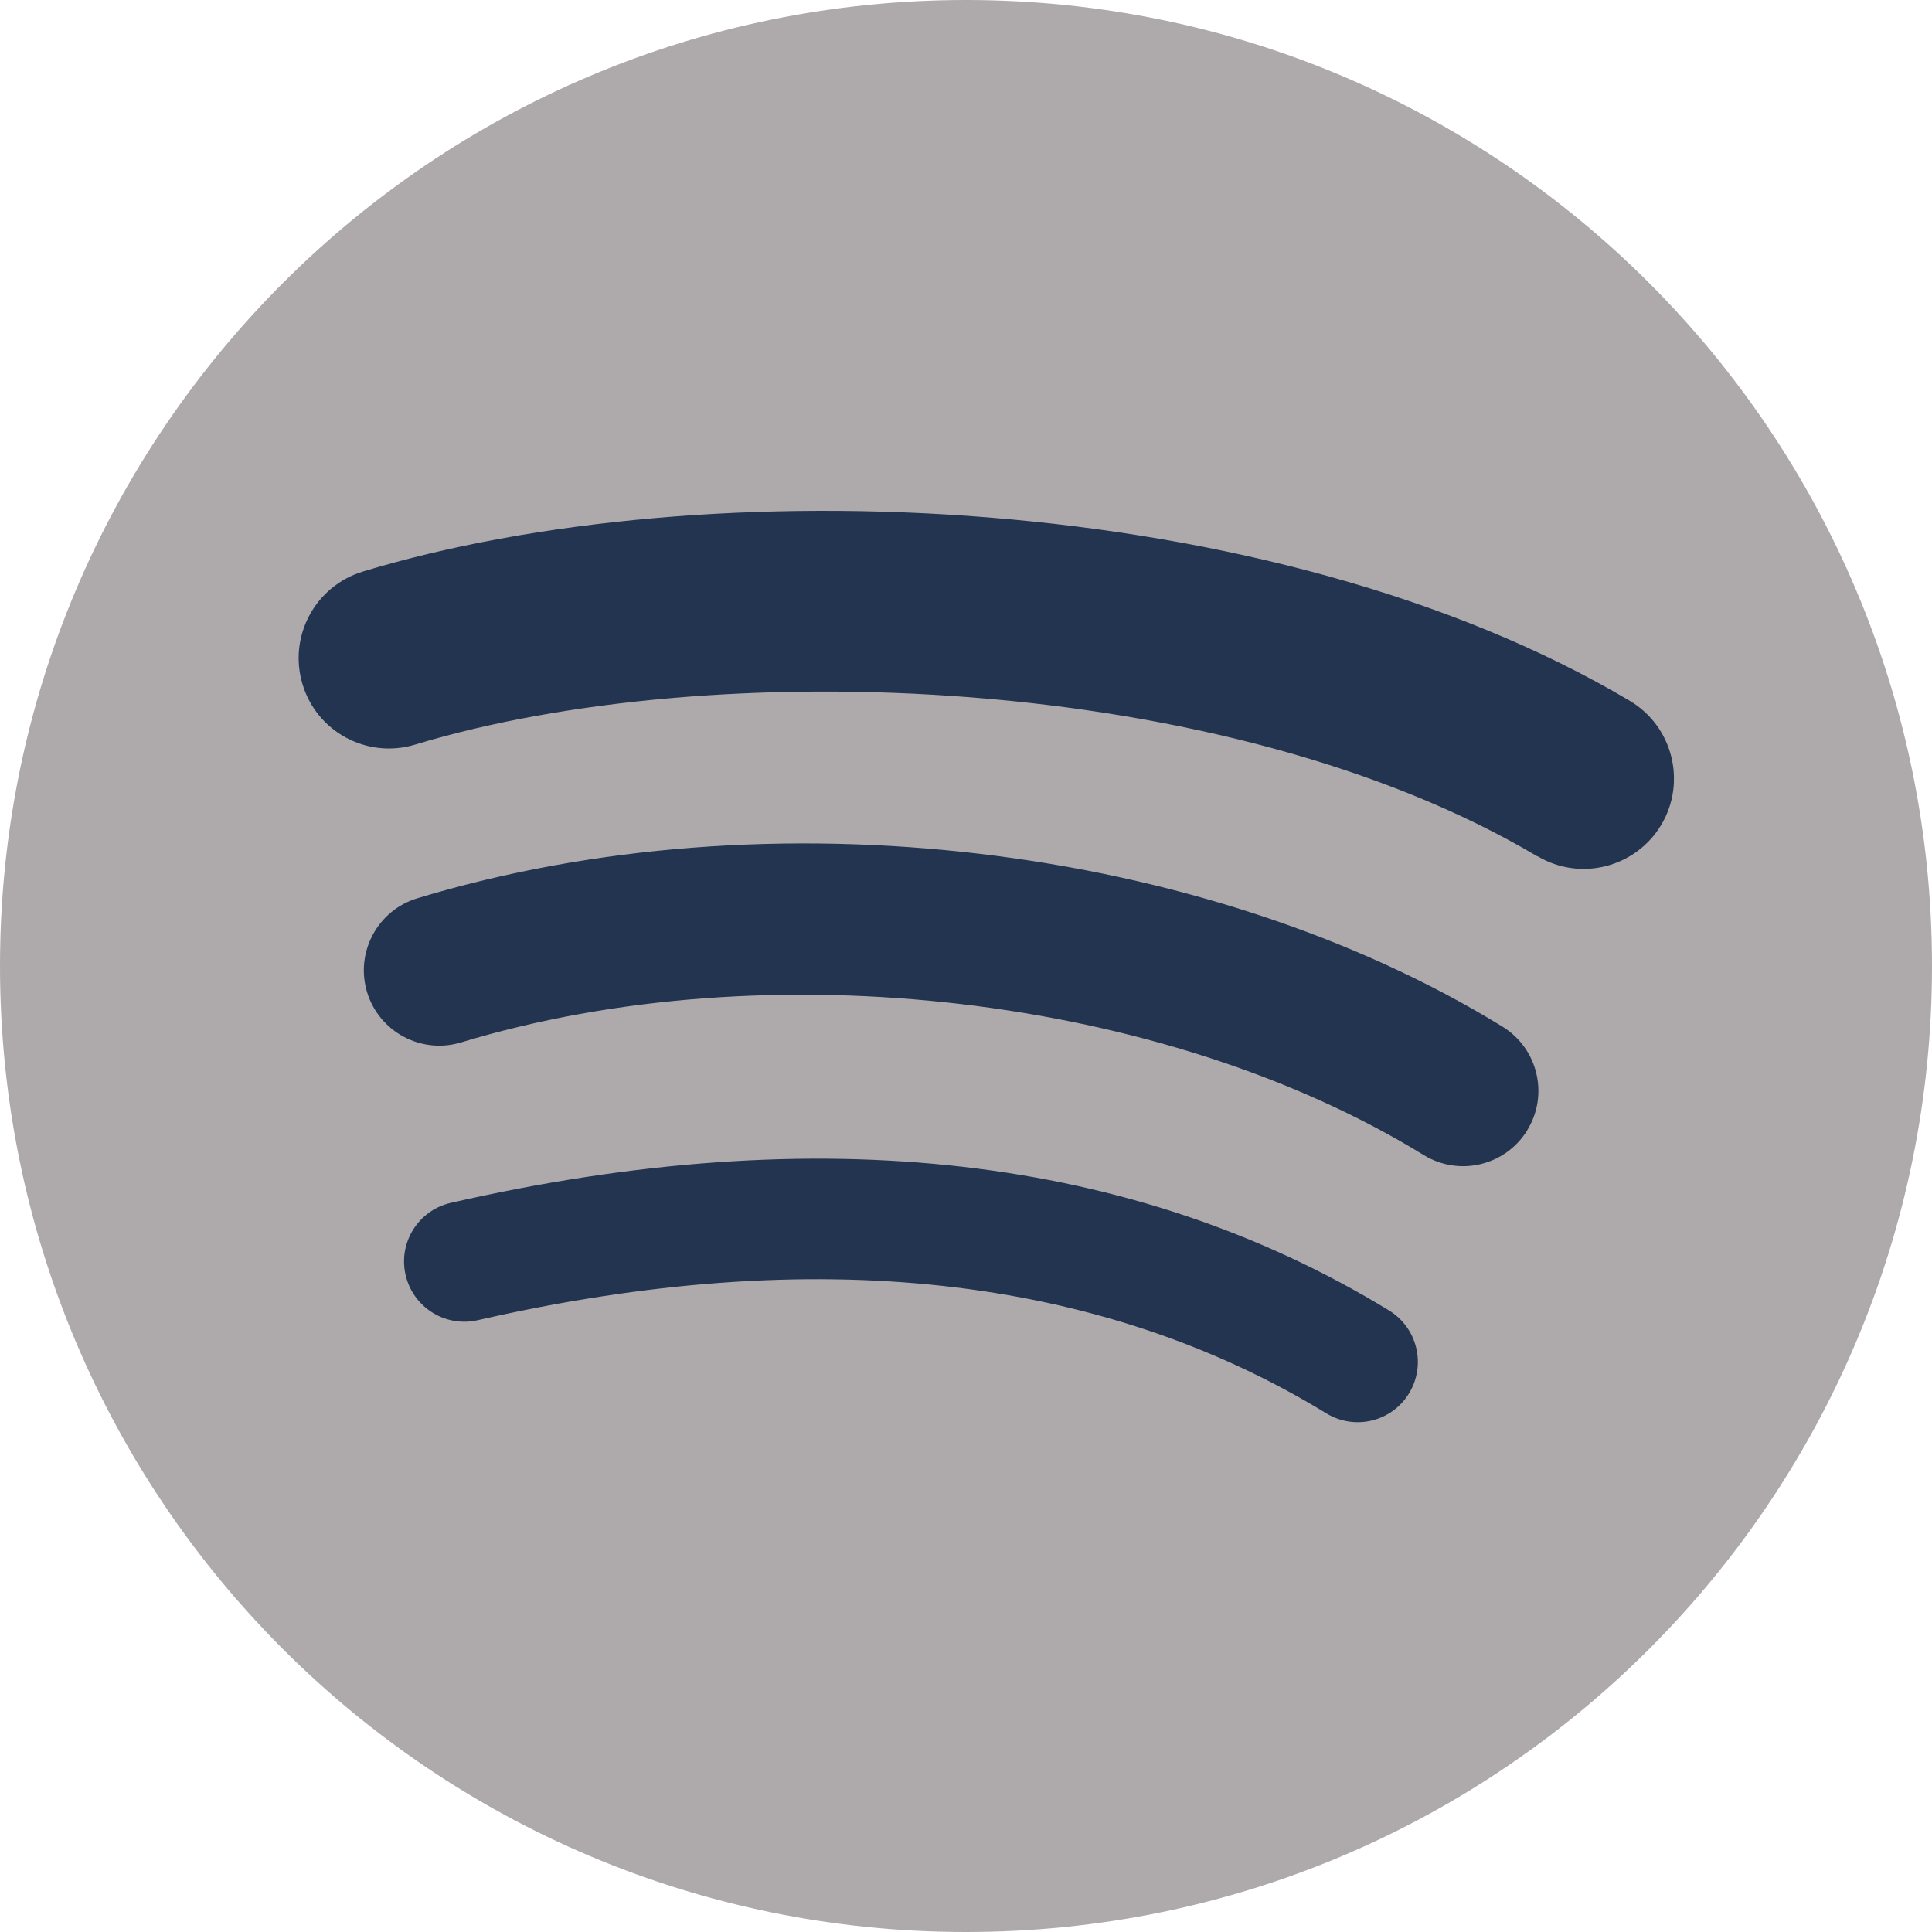
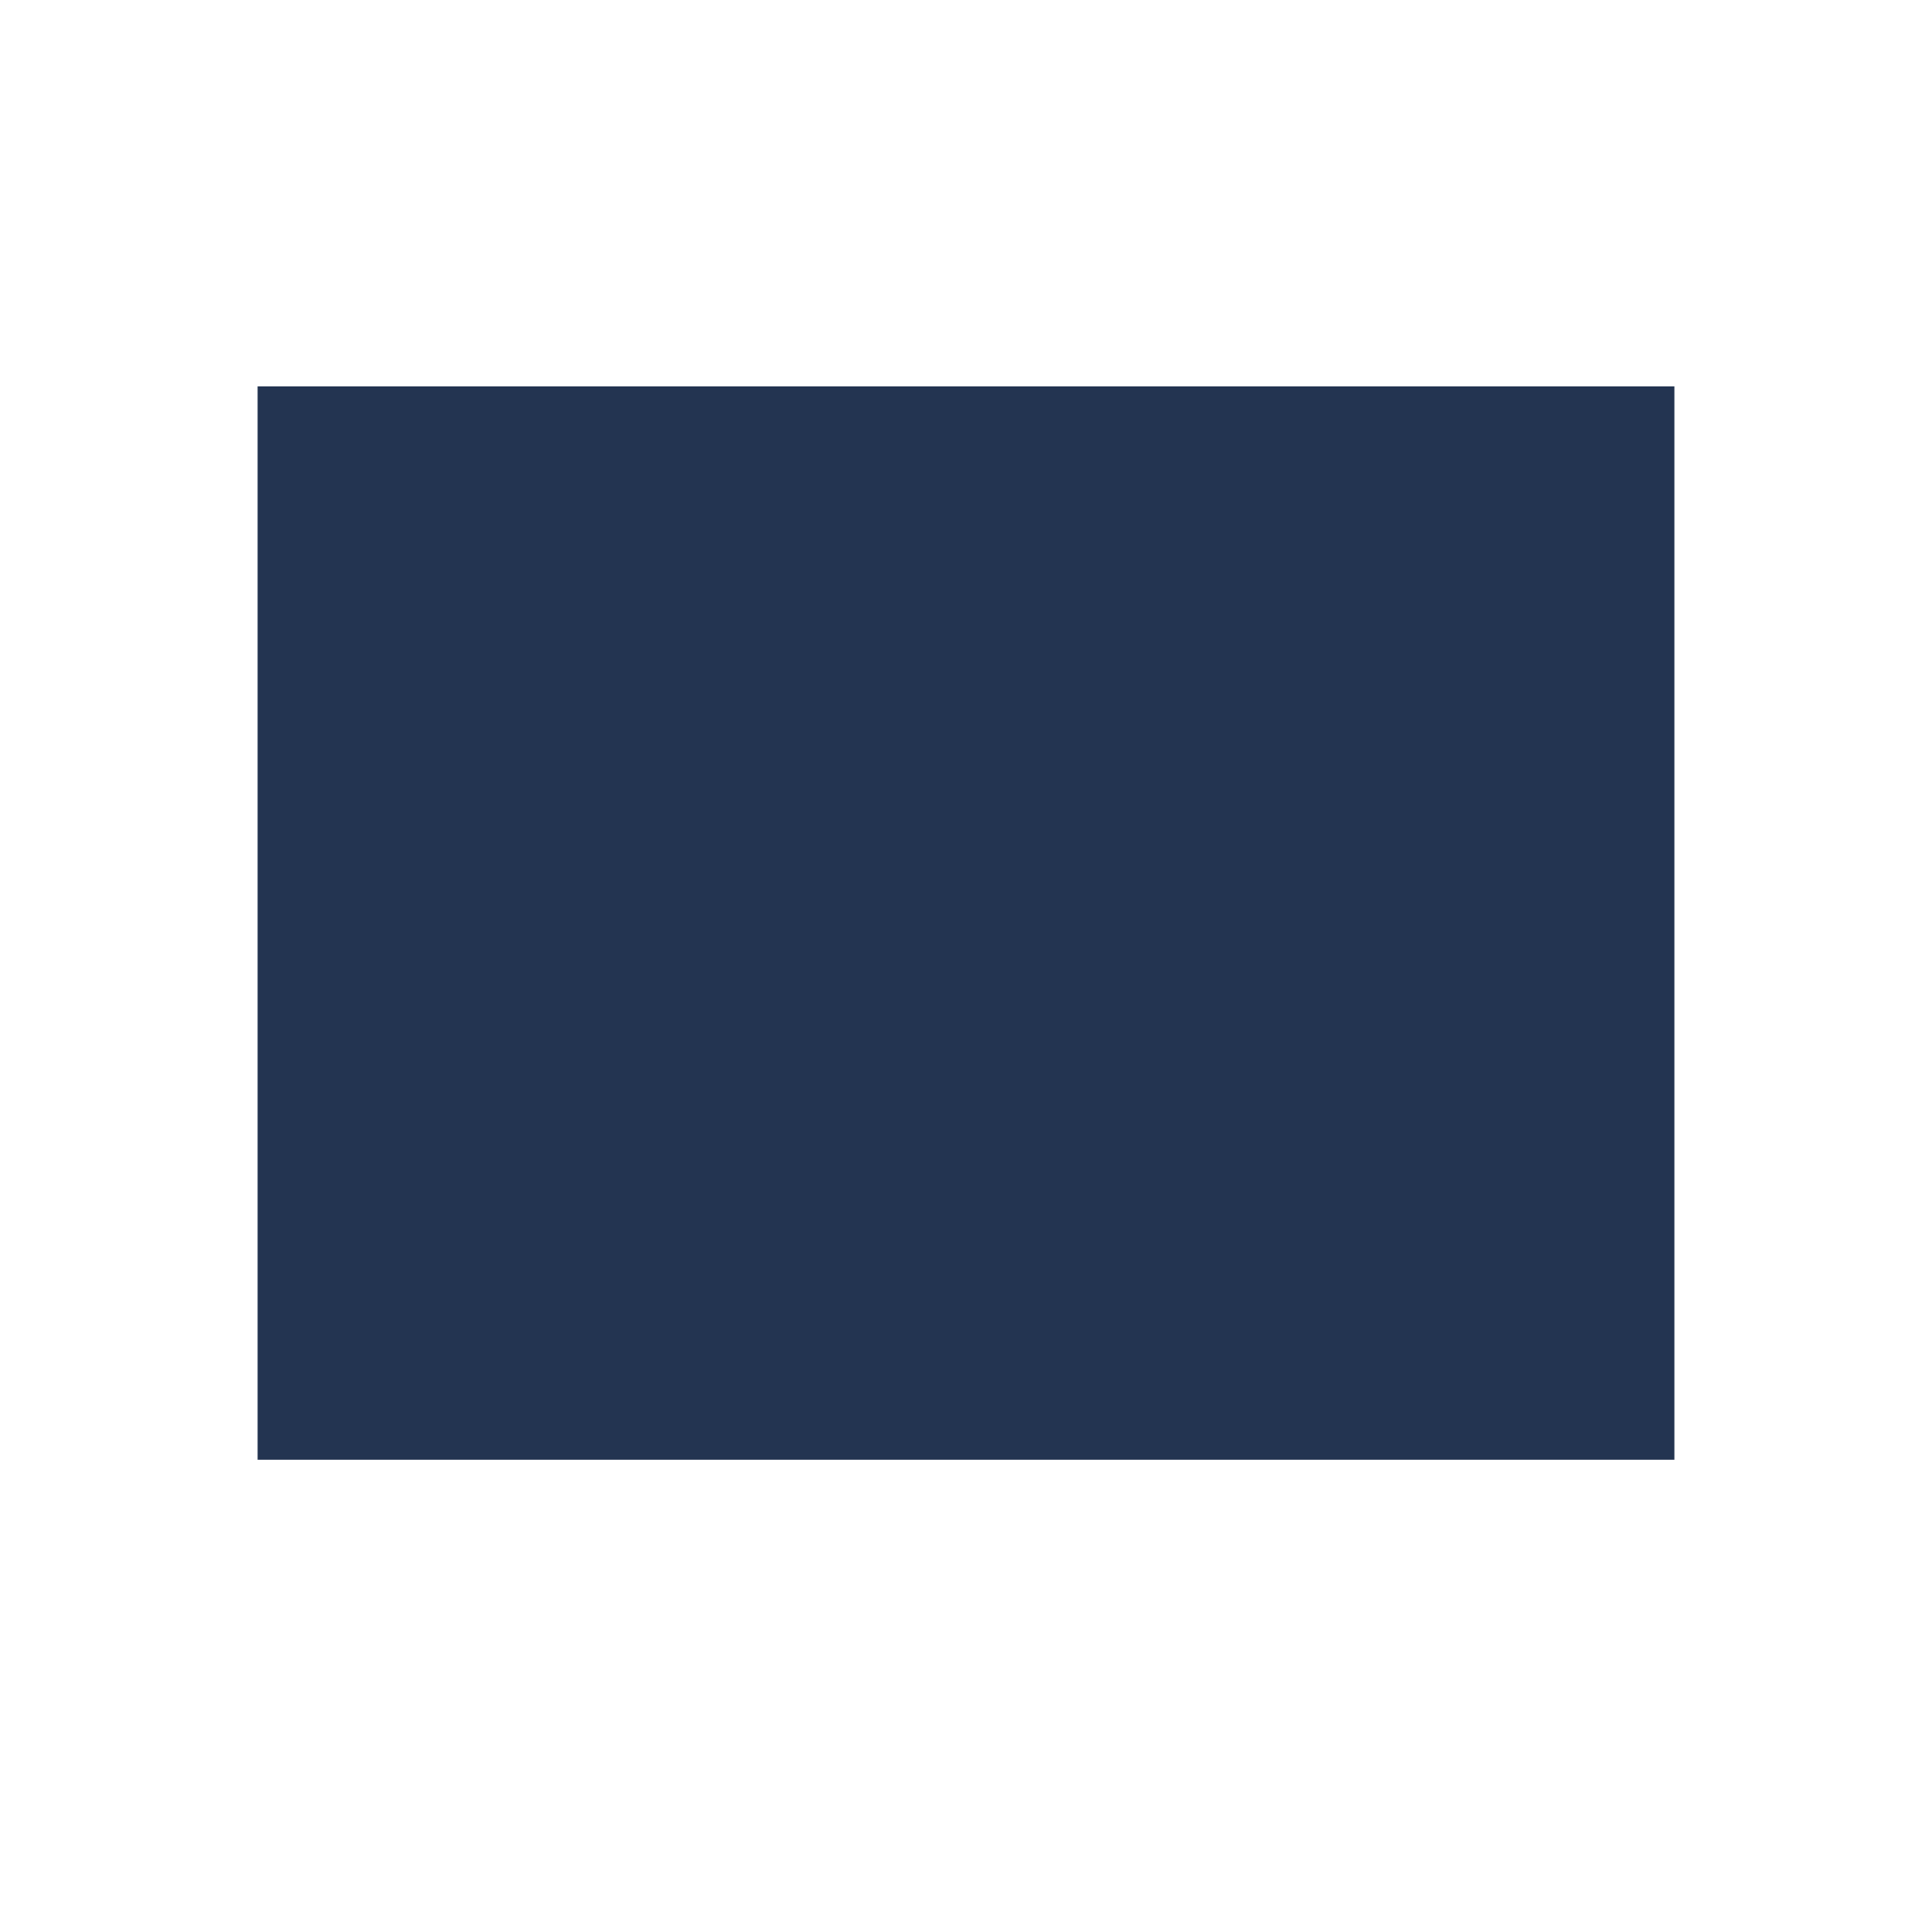
<svg xmlns="http://www.w3.org/2000/svg" width="45" height="45" viewBox="0 0 45 45" fill="none">
  <rect x="6" y="9" width="33" height="25" fill="#233451" />
-   <path d="M22.5 0C10.077 0 0 10.073 0 22.5C0 34.927 10.073 45 22.5 45C34.927 45 45 34.927 45 22.5C45 10.073 34.927 0 22.5 0ZM32.82 32.453C32.417 33.117 31.553 33.323 30.893 32.92C25.61 29.69 18.96 28.96 11.127 30.75C10.373 30.923 9.62 30.45 9.447 29.697C9.273 28.943 9.743 28.19 10.5 28.017C19.07 26.057 26.423 26.9 32.353 30.523C33.013 30.927 33.223 31.79 32.82 32.453ZM35.573 26.327C35.063 27.153 33.987 27.41 33.16 26.903C27.113 23.187 17.893 22.11 10.74 24.28C9.813 24.56 8.833 24.037 8.55 23.11C8.27 22.183 8.793 21.203 9.72 20.923C17.893 18.443 28.05 19.643 34.997 23.913C35.82 24.42 36.08 25.5 35.573 26.323V26.327ZM35.81 19.947C28.557 15.64 16.593 15.243 9.67 17.343C8.557 17.68 7.383 17.053 7.047 15.94C6.71 14.827 7.337 13.653 8.45 13.313C16.397 10.9 29.61 11.367 37.96 16.323C38.96 16.917 39.287 18.21 38.697 19.207C38.103 20.207 36.81 20.537 35.813 19.943L35.81 19.947Z" fill="#AEAAAB" />
</svg>